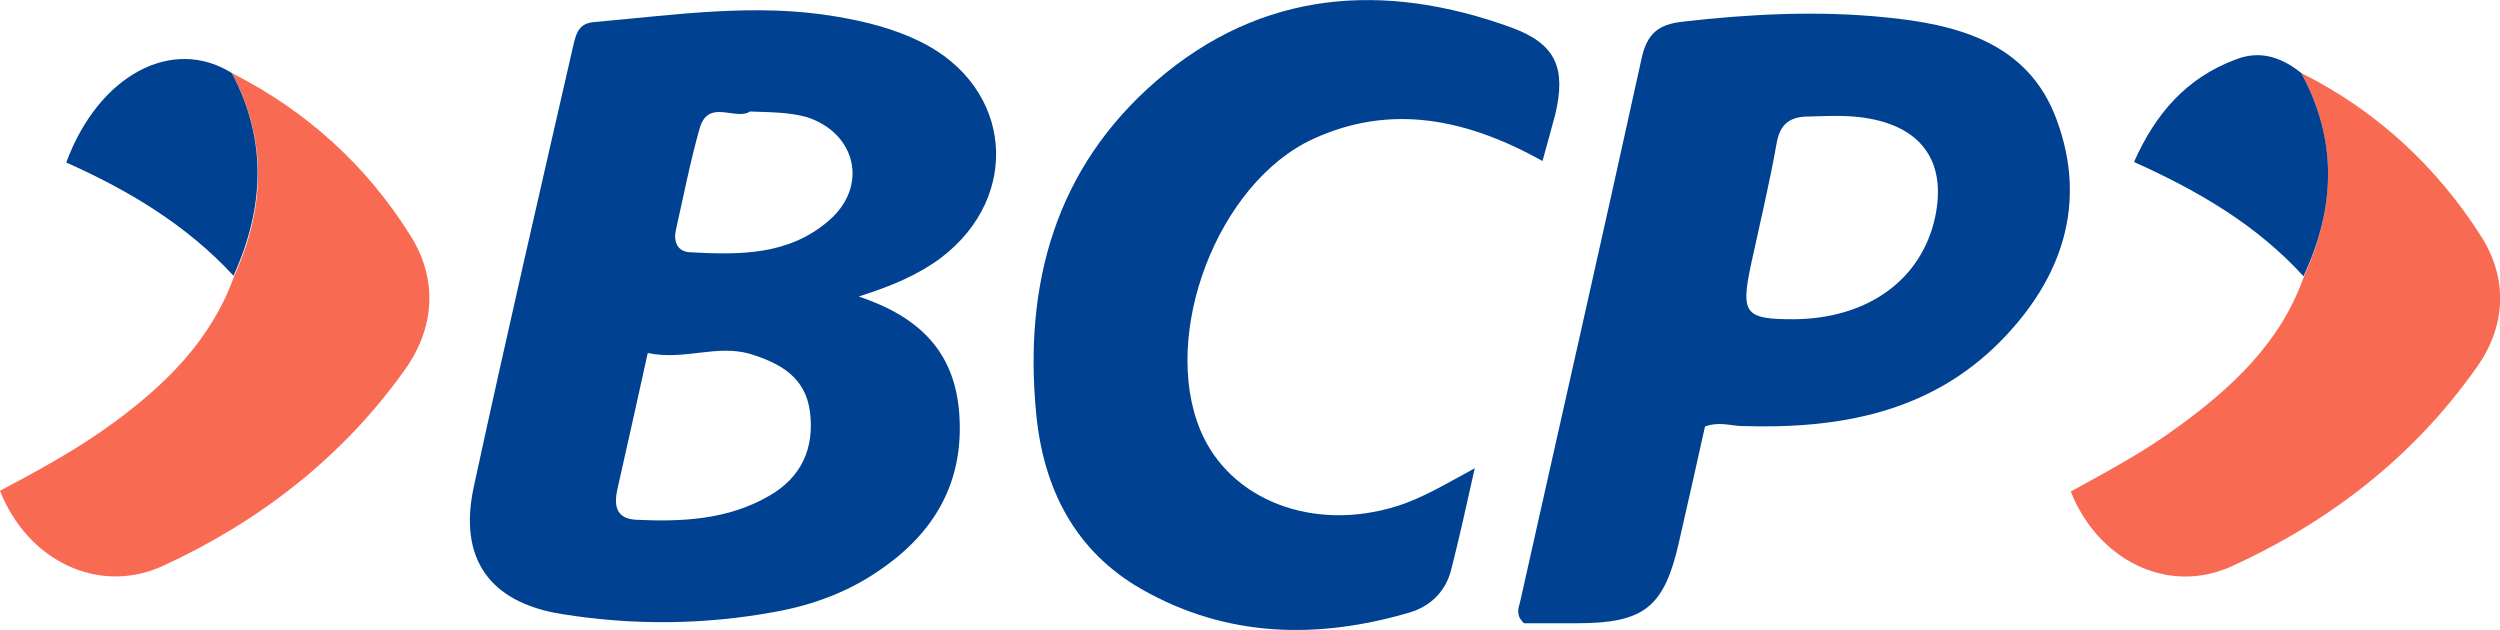
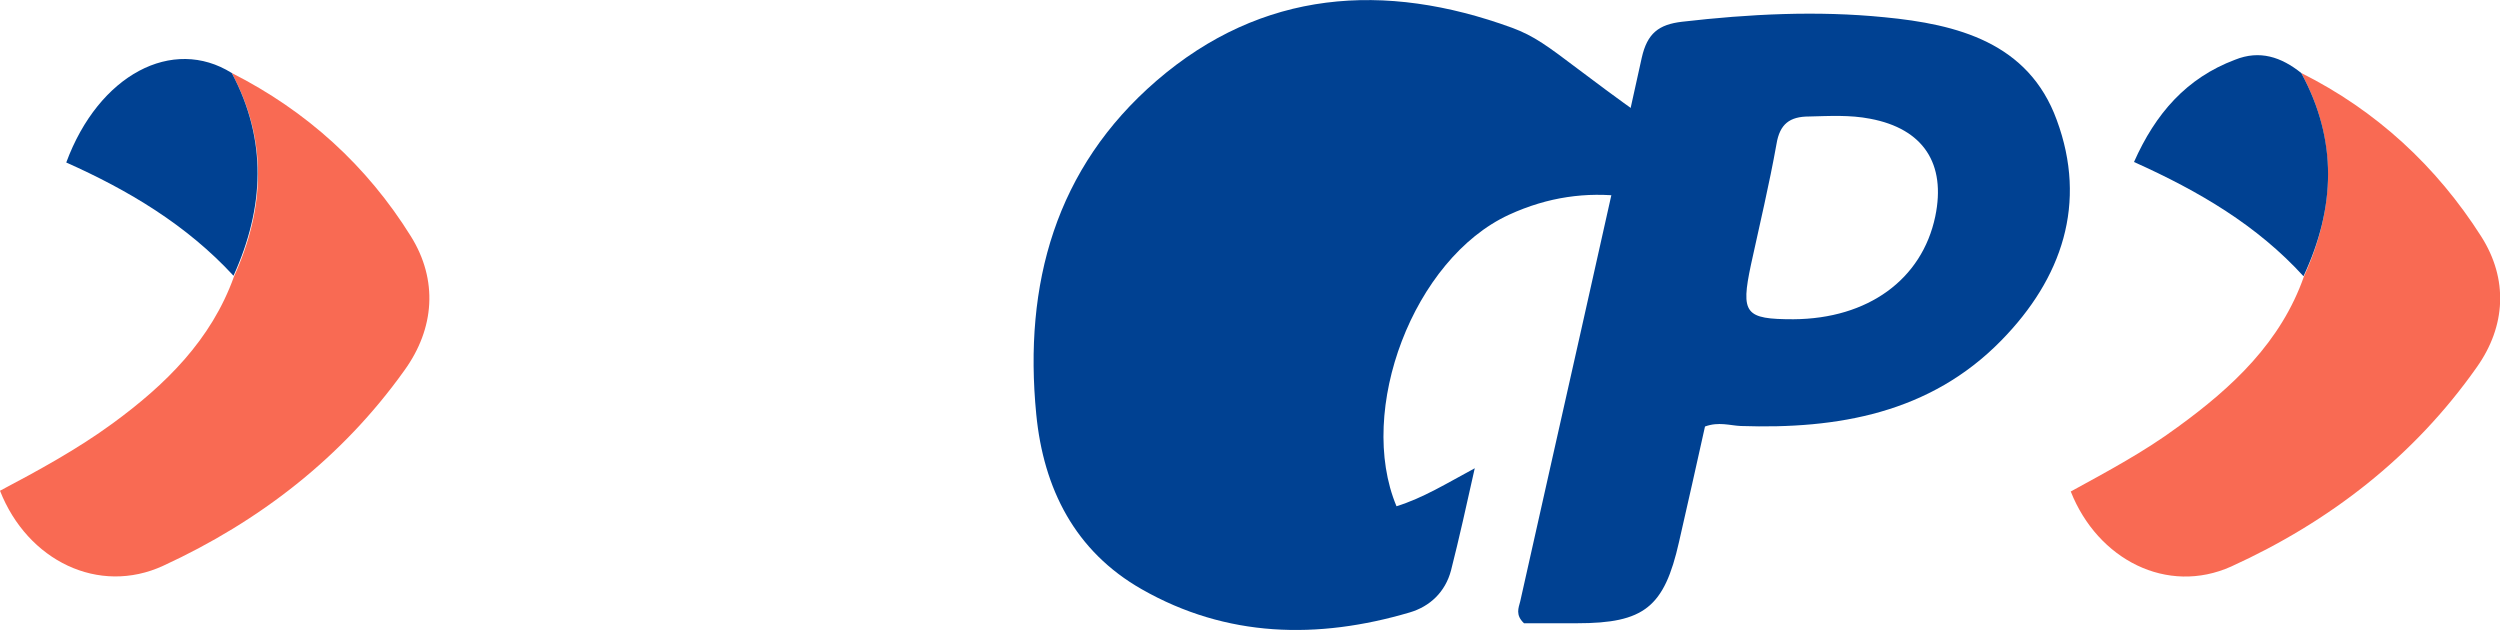
<svg xmlns="http://www.w3.org/2000/svg" version="1.1" id="Capa_1" x="0px" y="0px" viewBox="0 0 1000 252" style="enable-background:new 0 0 1000 252;" xml:space="preserve">
  <style type="text/css">
	.st0{fill:#004192;}
	.st1{fill:#F96A53;}
</style>
  <g>
-     <path class="st0" d="M343.5,118.6c24.5,8.2,38.4,22.3,40.2,46.8c2,27.2-9.7,47.5-31.6,62.5c-12.6,8.8-26.9,14.1-41.9,16.8   c-28.5,5.3-57.2,5.5-85.6,0.9c-28.7-4.6-41.3-22.1-35.1-50.8c12.8-59.2,26.5-118.4,40-177.4c1.1-4.6,2.4-8.2,8.4-8.6   C270,6,302,1.1,334.4,6.6c11.9,2,23.4,4.9,34,10.2c36.6,18.1,40.4,61.8,7.9,86.4C367.1,110,356.7,114.4,343.5,118.6z M259.1,141.2   c-4.2,19.2-8.2,36.9-12.1,54.3c-1.5,6.6-0.7,11.9,7.3,12.4c18.5,0.9,37.1,0,53.6-9.7c12.6-7.3,17.9-18.8,16.1-33.4   c-1.8-13.9-11.7-19.4-23.8-23.2C286.7,137.6,273.7,144.3,259.1,141.2z M300,44.6c-5.7,3.8-16.6-5.3-20.1,6.6   c-3.8,13.3-6.4,26.9-9.5,40.6c-1.1,4.6,0.4,8.8,5.5,9.1c19.9,1.1,39.7,1.3,55.8-12.8c15.7-13.7,10.8-34.9-9.1-41.3   C315.6,44.9,308.4,44.9,300,44.6z" />
    <path class="st0" d="M822.7,48C811.4,17,782.9,9.7,753.8,6.9c-26.9-2.7-54.1-1.3-81,1.8c-9.3,1.1-13.9,4.6-16.1,14.4   c-15.9,72.5-32.4,144.9-48.6,217.4c-0.7,2.7-2,5.5,1.5,8.8c6.4,0,13.9,0,21.2,0c26.9,0,34.9-6.4,40.8-32.5   c3.5-15.5,7.1-31.1,10.4-46.2c5.5-2,9.9-0.4,14.3-0.2c38.8,1.3,75.7-5.1,104.2-34.2C824.9,111.3,835,81.3,822.7,48z M774.1,86.6   c-5.3,25.2-26.9,40.9-56.7,41.1c-19.4,0-21.2-2.2-17-21.9c3.5-16.1,7.3-32,10.2-48.2c1.3-8,5.3-11,13-11c8.2-0.2,16.3-0.7,24.5,0.9   C769.3,51.5,778.5,65.4,774.1,86.6z" />
-     <path class="st0" d="M604.8,11.1c-51-18.6-100-15.2-142.2,21.2c-40.4,34.9-53.2,81.3-48.1,133.4c2.9,29.8,15.5,54.8,42.2,70   c34,19.4,70.4,20.1,107.1,9.3c8.2-2.4,14.3-8.2,16.6-16.8c3.3-13,6.2-26.1,9.5-40.9c-11.5,6.2-20.7,11.9-31.3,15.2   c-33.3,10.4-66.7-2.4-78.4-30.3c-16.1-38.4,6.8-99,45-116.6c31.3-14.4,61.6-8,91.8,8.8c1.8-6.6,3.5-12.6,5.1-18.6   C626.4,27.6,622.7,17.7,604.8,11.1z" />
+     <path class="st0" d="M604.8,11.1c-51-18.6-100-15.2-142.2,21.2c-40.4,34.9-53.2,81.3-48.1,133.4c2.9,29.8,15.5,54.8,42.2,70   c34,19.4,70.4,20.1,107.1,9.3c8.2-2.4,14.3-8.2,16.6-16.8c3.3-13,6.2-26.1,9.5-40.9c-11.5,6.2-20.7,11.9-31.3,15.2   c-16.1-38.4,6.8-99,45-116.6c31.3-14.4,61.6-8,91.8,8.8c1.8-6.6,3.5-12.6,5.1-18.6   C626.4,27.6,622.7,17.7,604.8,11.1z" />
    <path class="st1" d="M92.7,29.2c30,15.2,54.1,37.1,71.7,65.4c10.8,17.4,9.5,36.7-2.6,53.5c-24.9,34.9-58.1,60.5-96.5,78.2   c-25.8,11.9-54.3-2-65.3-30c15.5-8.2,30.9-16.6,45-26.9c21.2-15.5,39.5-33.4,48.6-58.8C106,83.3,107.1,56.1,92.7,29.2z" />
    <path class="st1" d="M920.5,29.2c30,15,54.1,37.3,72,65.4c10.8,17,9.9,35.8-1.8,52.3c-25.2,35.8-58.9,61.8-98.2,79.7   c-25.6,11.5-53.4-2.7-64.2-30c14.6-8,29.4-15.9,42.8-25.8c21.9-15.9,41.3-34,50.5-60.3C934.1,83.1,935,55.9,920.5,29.2z" />
    <path class="st0" d="M92.7,29.2c14.3,26.9,13,53.9,0.7,81.1C74.6,89.9,51.2,76,26.5,65C39.5,29.8,69.1,14.4,92.7,29.2z" />
    <path class="st0" d="M920.5,29.2c14.6,26.9,13.7,53.9,0.9,81.3c-18.5-20.3-41.7-34-67.8-45.7c8.6-19.4,21-33.6,40.4-40.9   C903.9,19.9,912.5,22.8,920.5,29.2z" />
  </g>
</svg>